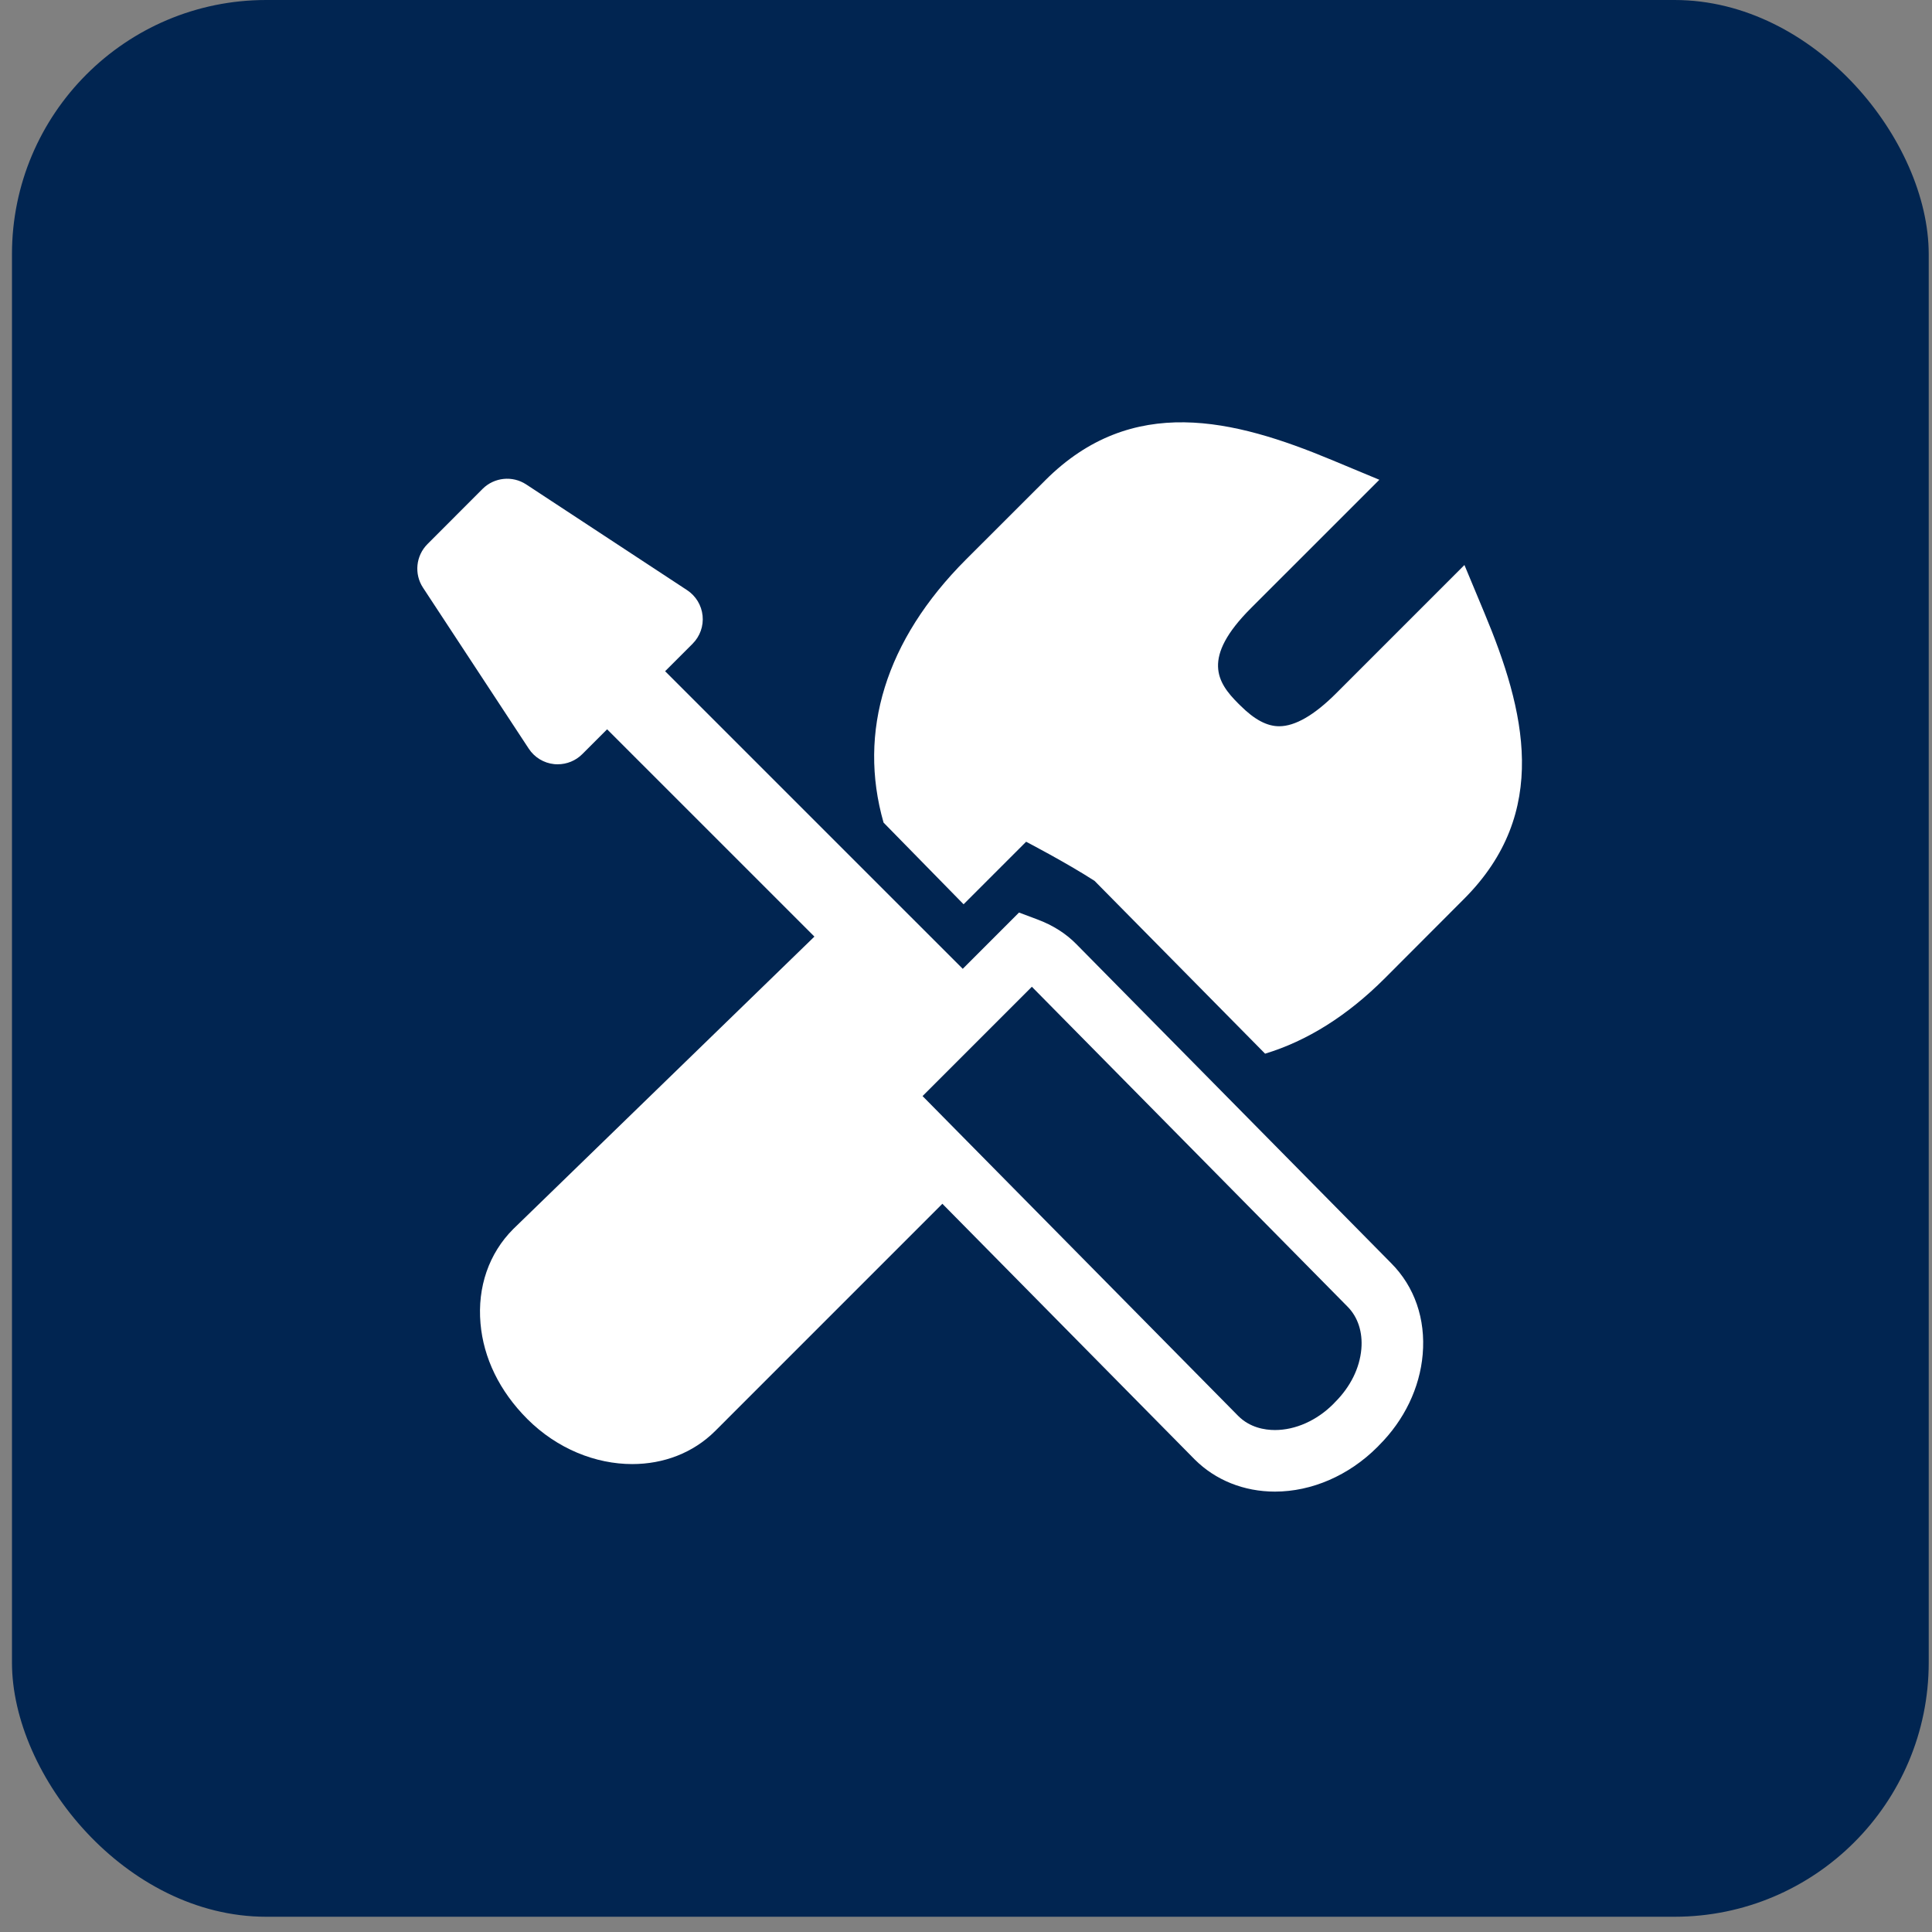
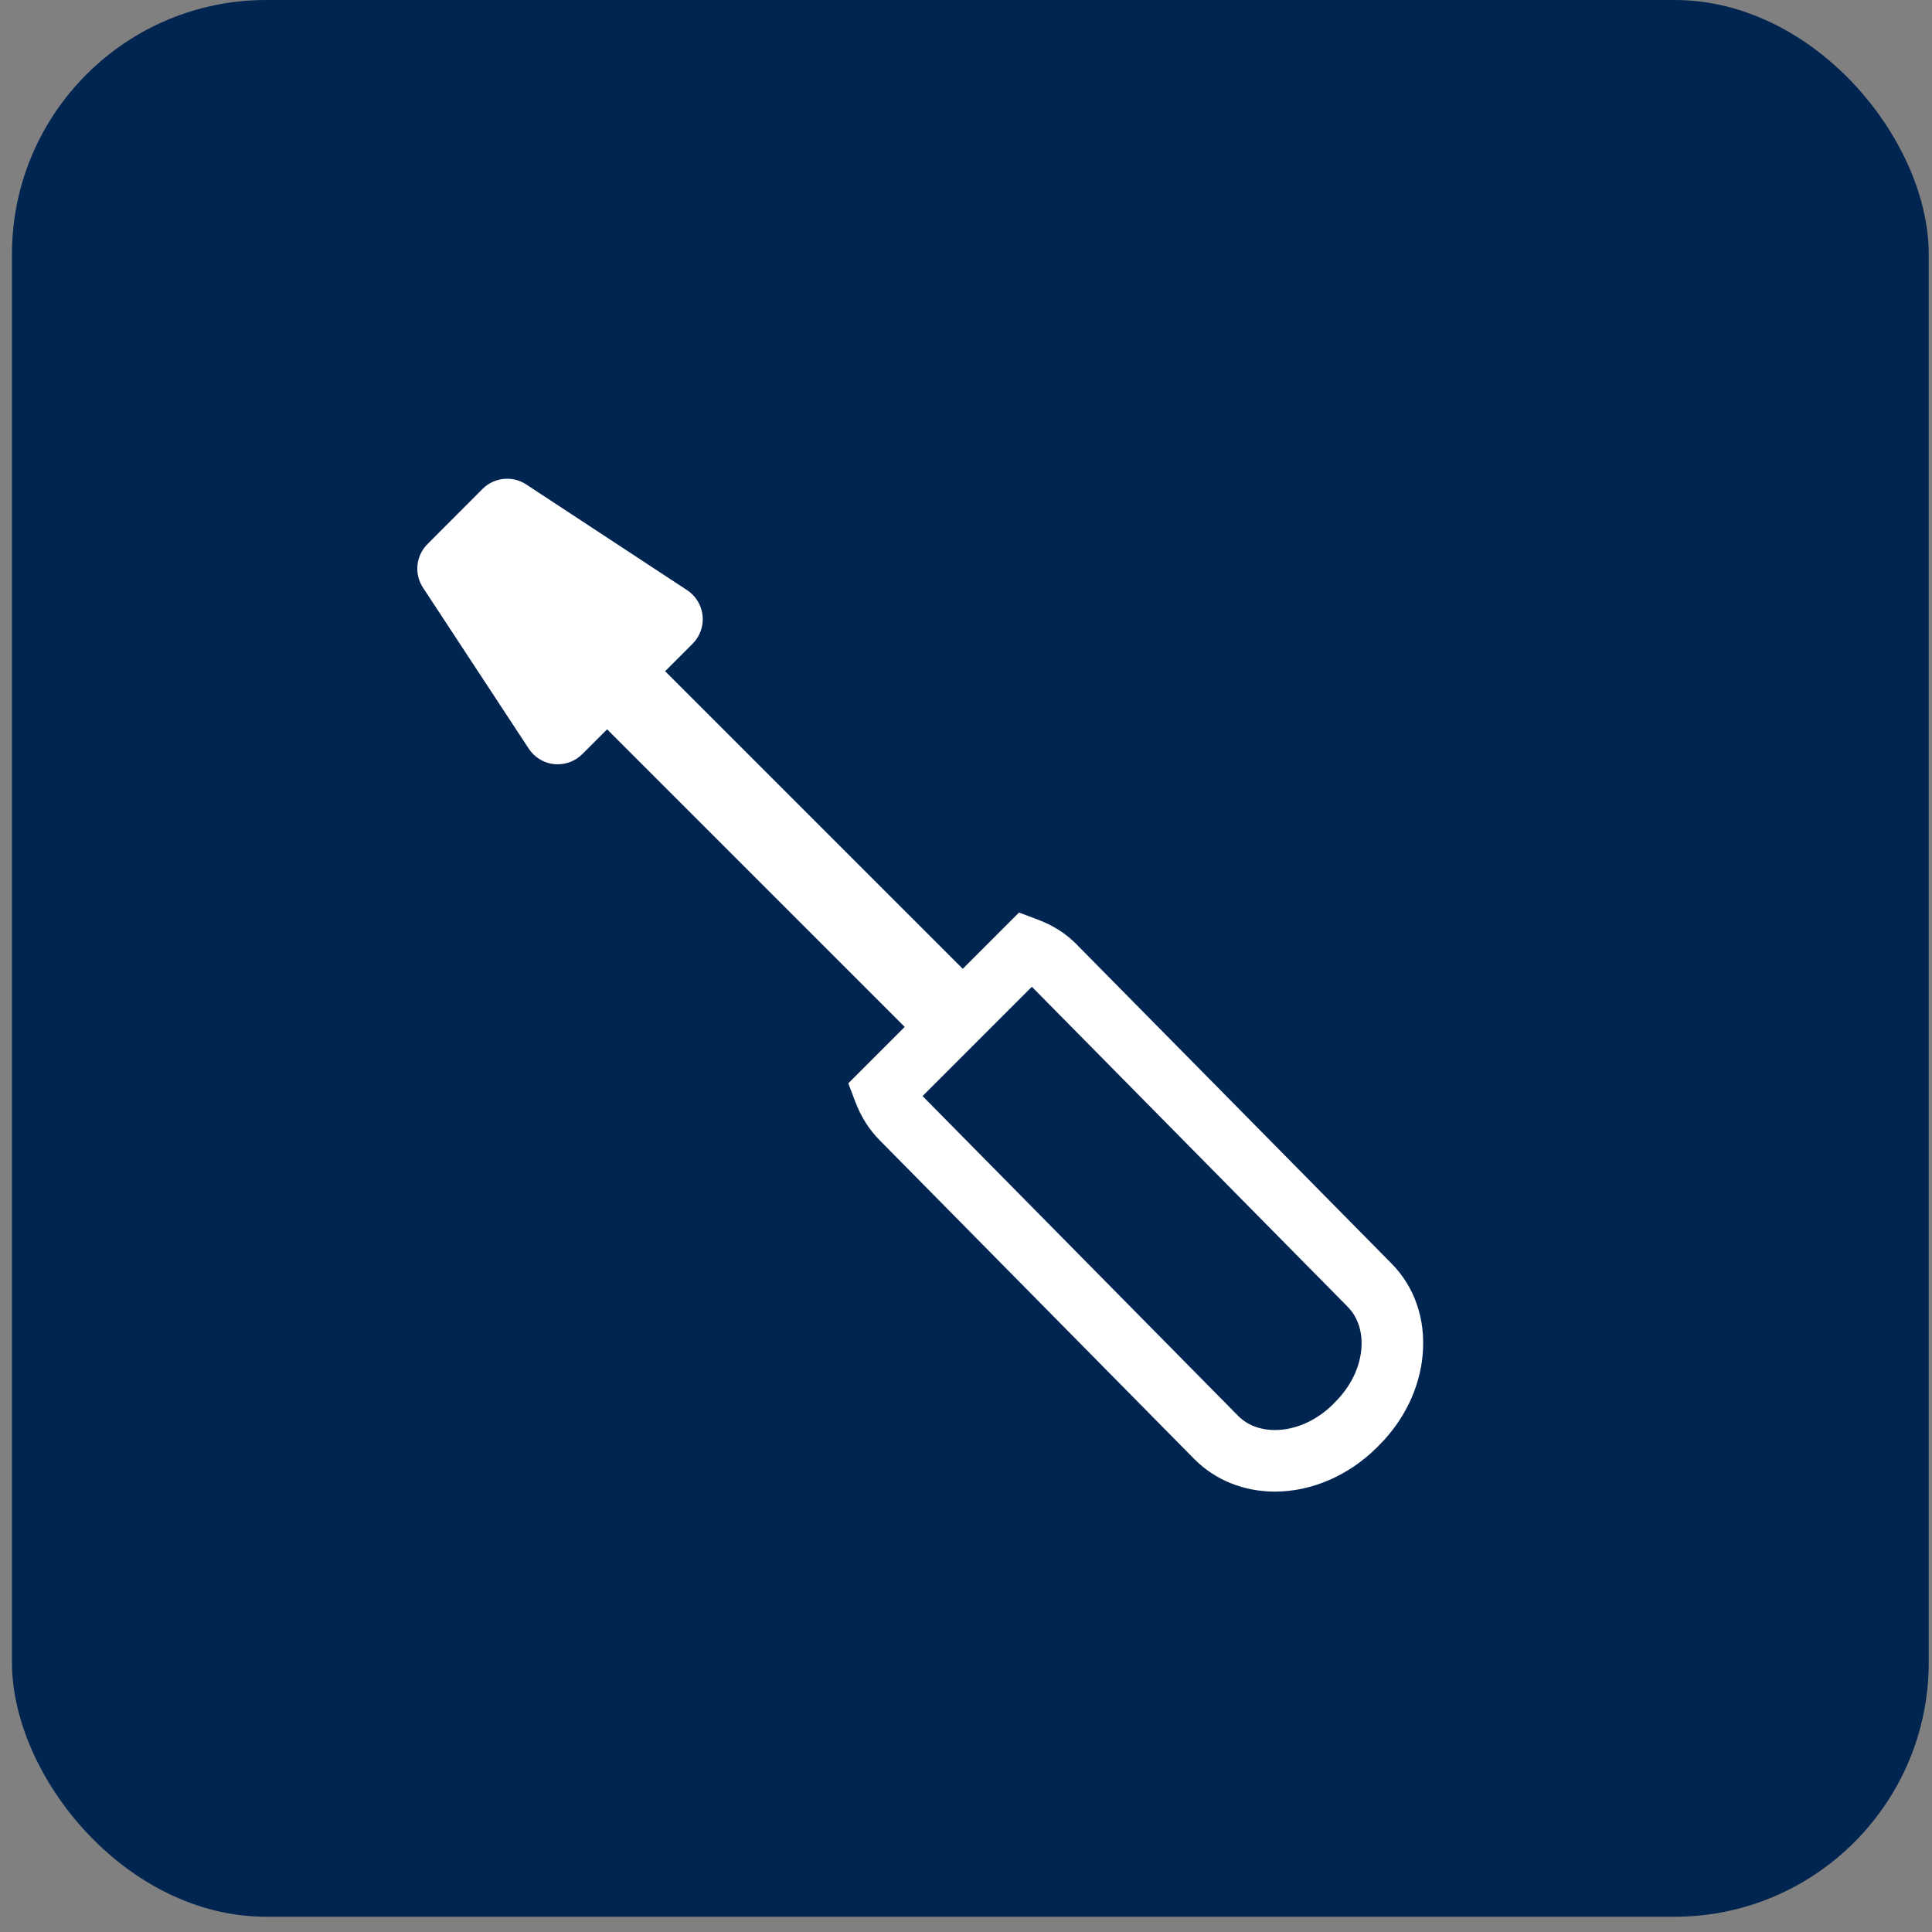
<svg xmlns="http://www.w3.org/2000/svg" width="76" height="76" viewBox="0 0 76 76" fill="none">
  <rect x="0" y="0" width="76" height="76" fill="#808080" stroke="none" />
  <rect x="0.471" width="75.4" height="75.4" rx="10" fill="#012551" />
-   <path d="M34.779 42.915L35.109 42.589L35.099 42.581C34.673 42.15 37.509 39.266 37.509 39.266L33.584 35.341L20.188 48.349C19.234 49.305 18.776 50.624 18.902 52.065C19.02 53.416 19.644 54.72 20.746 55.823C21.921 56.995 23.431 57.593 24.872 57.593C26.091 57.593 27.26 57.163 28.134 56.291L37.929 46.495L35.458 43.995C35.148 43.682 34.929 43.313 34.779 42.915Z" fill="white" />
-   <path d="M58.391 24.107L57.607 22.226L52.56 27.274C51.701 28.133 50.947 28.569 50.319 28.569C49.84 28.569 49.349 28.309 48.798 27.76L48.707 27.671C47.885 26.848 47.249 25.884 49.209 23.923L54.26 18.873L52.377 18.089C48.544 16.493 44.529 15.481 41.118 18.894L37.996 22.013C34.828 25.185 33.736 28.787 34.757 32.359L37.905 35.572L40.365 33.112C40.365 33.112 41.936 33.928 43.057 34.651L49.766 41.449C51.409 40.95 52.988 39.97 54.472 38.486L57.586 35.366C61.001 31.956 59.992 27.939 58.391 24.107Z" fill="white" />
  <path d="M54.727 49.692L42.337 37.136C41.931 36.723 41.42 36.398 40.815 36.171L40.085 35.897L37.872 38.111L26.164 26.404L27.245 25.323C27.536 25.032 27.68 24.627 27.638 24.219C27.596 23.81 27.373 23.442 27.03 23.216L20.699 19.056C20.158 18.701 19.441 18.775 18.982 19.233L16.815 21.404C16.358 21.862 16.285 22.578 16.64 23.118L20.799 29.449C21.023 29.793 21.392 30.017 21.8 30.059C21.847 30.064 21.893 30.065 21.939 30.065C22.3 30.065 22.648 29.923 22.905 29.666L23.882 28.689L35.589 40.395L33.37 42.615L33.647 43.346C33.869 43.929 34.188 44.434 34.597 44.847L46.996 57.411C47.813 58.227 48.934 58.676 50.153 58.676H50.153C51.601 58.676 53.063 58.043 54.183 56.922L54.247 56.855C55.242 55.863 55.852 54.593 55.965 53.279C56.086 51.886 55.644 50.611 54.727 49.692ZM52.515 55.16L52.449 55.23C51.799 55.88 50.962 56.254 50.153 56.254C49.747 56.254 49.167 56.156 48.712 55.703L36.319 43.145C36.31 43.135 36.301 43.126 36.291 43.117L40.591 38.816C40.597 38.822 40.602 38.829 40.608 38.834L53.008 51.399C53.416 51.809 53.61 52.402 53.552 53.069C53.486 53.816 53.126 54.551 52.515 55.16Z" fill="white" />
</svg>